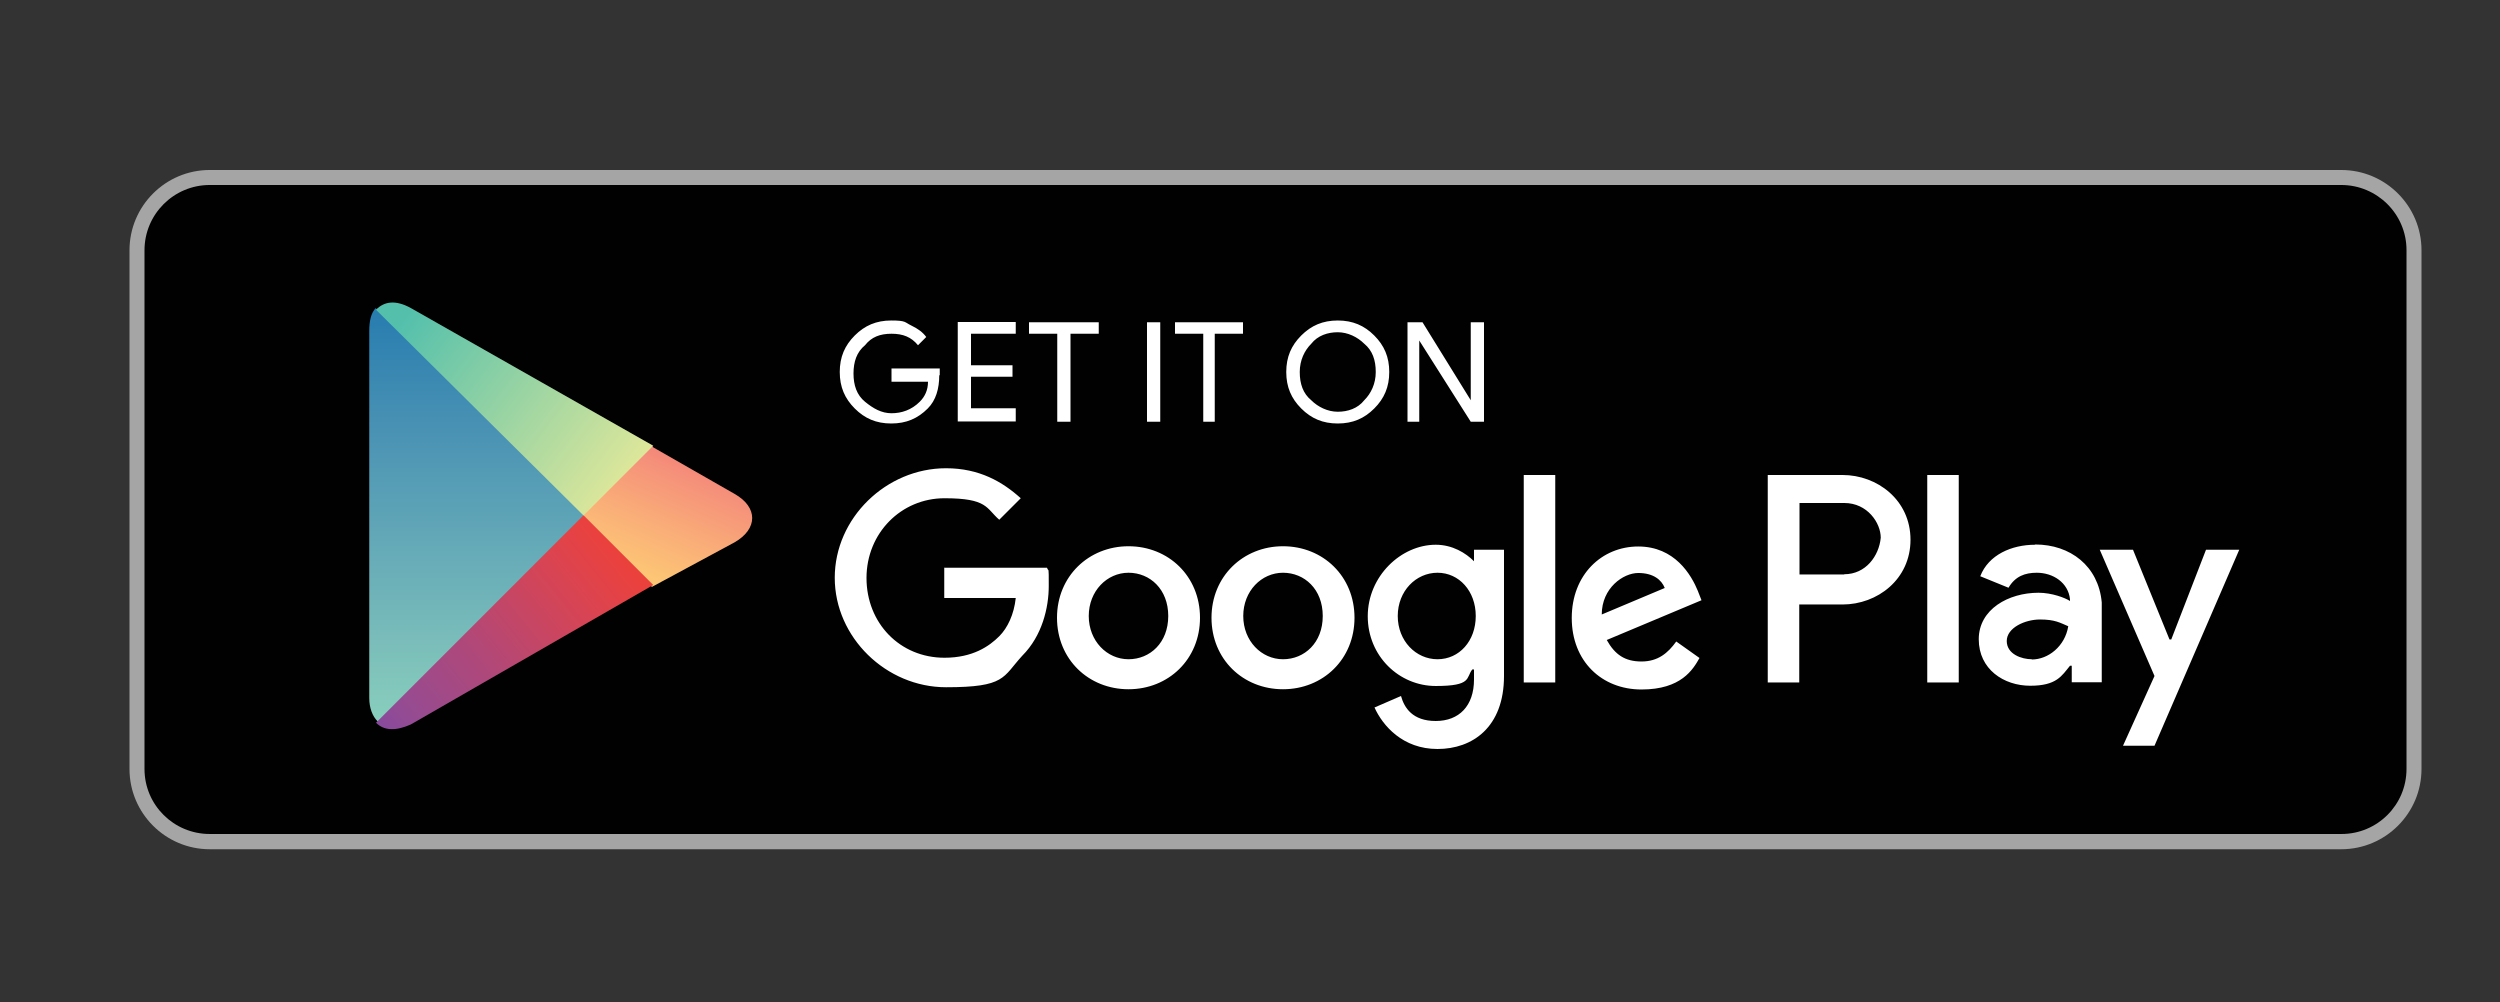
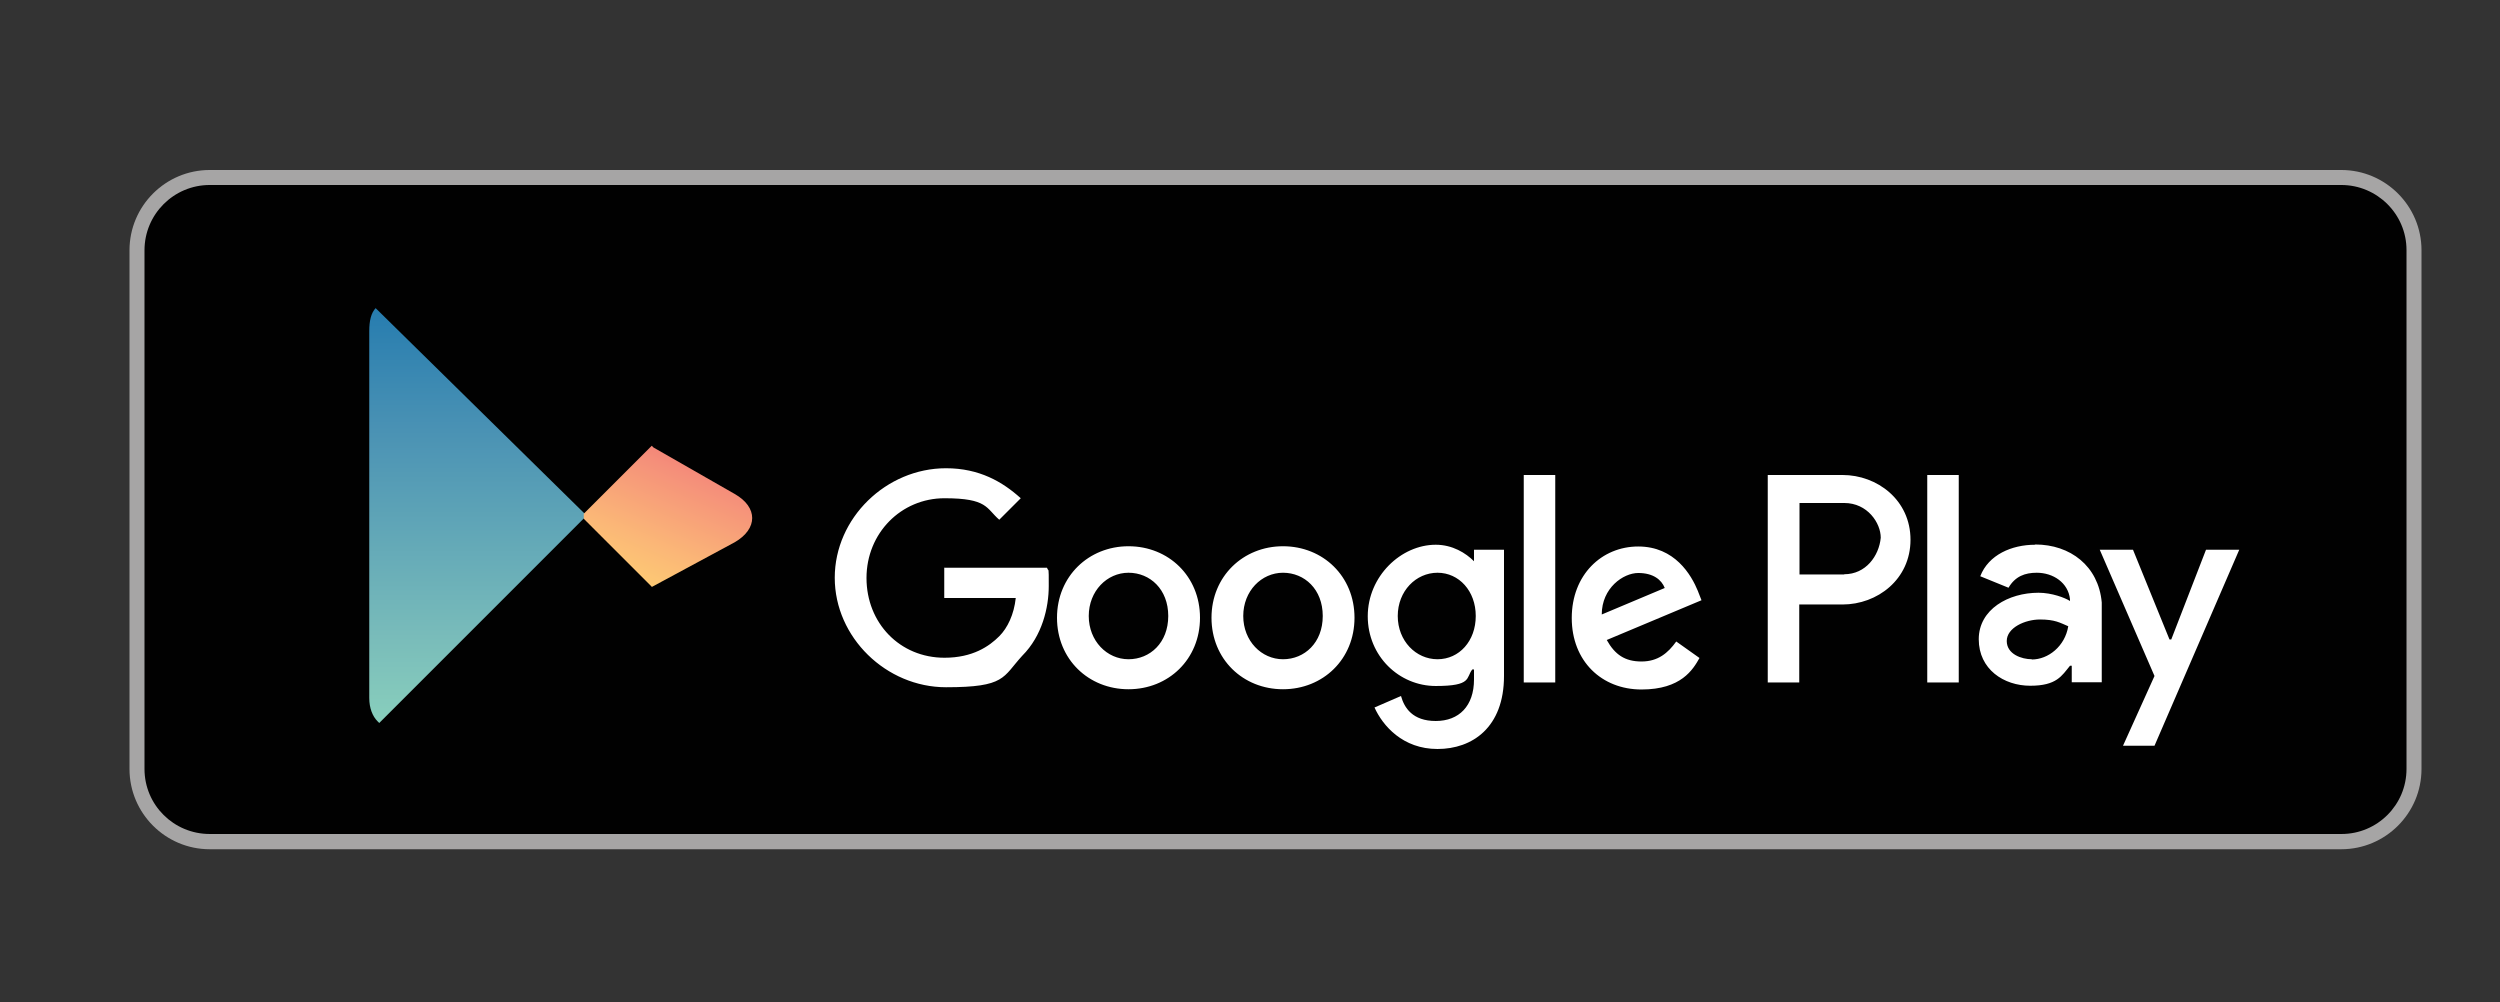
<svg xmlns="http://www.w3.org/2000/svg" version="1.1" width="252" height="101">
  <rect width="100%" height="100%" fill="#333333" stroke="none" />
  <svg version="1.1" viewBox="0 0 1000 400" x="0" y="0" width="252" height="101">
    <defs>
      <style>
      .cls-1 {
        fill: #010101;
      }

      .cls-2 {
        fill: url(#linear-gradient-4);
      }

      .cls-3 {
        fill: url(#linear-gradient-3);
      }

      .cls-4 {
        fill: url(#linear-gradient-2);
      }

      .cls-5 {
        fill: url(#linear-gradient);
      }

      .cls-6 {
        opacity: 0;
      }

      .cls-6, .cls-7 {
        fill: #fff;
      }

      .cls-8 {
        fill: #a6a5a5;
      }
    </style>
      <linearGradient id="linear-gradient" x1="190.9" y1="122.3" x2="190.9" y2="287.5" gradientUnits="userSpaceOnUse">
        <stop offset="0" stop-color="#267caf" />
        <stop offset=".3" stop-color="#4a92b4" />
        <stop offset=".8" stop-color="#79bcba" />
        <stop offset="1" stop-color="#88cebc" />
      </linearGradient>
      <linearGradient id="linear-gradient-2" x1="276.4" y1="185.8" x2="256.3" y2="231.4" gradientUnits="userSpaceOnUse">
        <stop offset="0" stop-color="#f48879" />
        <stop offset=".1" stop-color="#f5907a" />
        <stop offset=".7" stop-color="#fbb777" />
        <stop offset="1" stop-color="#fdc874" />
      </linearGradient>
      <linearGradient id="linear-gradient-3" x1="246.4" y1="220.5" x2="155.7" y2="293.8" gradientUnits="userSpaceOnUse">
        <stop offset="0" stop-color="#eb413d" />
        <stop offset=".2" stop-color="#d94452" />
        <stop offset=".6" stop-color="#af487a" />
        <stop offset=".9" stop-color="#954b92" />
        <stop offset="1" stop-color="#894a9c" />
      </linearGradient>
      <linearGradient id="linear-gradient-4" x1="162.2" y1="126.7" x2="248.9" y2="193" gradientUnits="userSpaceOnUse">
        <stop offset="0" stop-color="#54c0ac" />
        <stop offset="1" stop-color="#dde79a" />
      </linearGradient>
    </defs>
    <g>
      <g id="Google_Play_Store">
-         <path class="cls-7" d="M962.6,307.2c0,14.4-11.7,26-26,26s0,0,0,0H83.9c-14.4,0-26.1-11.6-26.1-26V99.7c0-14.4,11.7-26.1,26.1-26.1h852.6c14.4,0,26.1,11.7,26.1,26h0s0,207.5,0,207.5h0Z" />
        <path class="cls-8" d="M936.5,339.3H83.9c-17.7,0-32.1-14.4-32.1-32.1V99.7c0-17.7,14.4-32.1,32.1-32.1h852.6c17.7,0,32.1,14.4,32.1,32.1v207.5c0,17.7-14.4,32.1-32.1,32.1h0Z" />
        <path class="cls-1" d="M962.6,307.2c0,14.4-11.7,26-26,26s0,0,0,0H83.9c-14.4,0-26.1-11.6-26.1-26V99.7c0-14.4,11.7-26.1,26.1-26.1h852.6c14.4,0,26.1,11.7,26.1,26h0s0,207.5,0,207.5h0Z" />
-         <path class="cls-6" d="M936.5,67.6h-456.7l178.9,271.7h277.8c17.7,0,32.1-14.4,32.1-32.1V99.7c0-17.7-14.4-32.1-32.1-32.1Z" />
        <g>
-           <path class="cls-7" d="M375.7,149.7c0,5.3-1.3,10-4.6,13.3-4,4-8.6,6-14.6,6s-10.6-2-14.6-6c-4-4-6-8.6-6-14.6s2-10.6,6-14.6c4-4,8.6-6,14.6-6s5.3.7,8,2c2.7,1.3,4.6,2.7,6,4.6l-3.3,3.3c-2.7-3.3-6-4.6-10.6-4.6s-8,1.3-10.6,4.6c-3.3,2.7-4.6,6.6-4.6,11.3s1.3,8.6,4.6,11.3c3.3,2.7,6.6,4.6,10.6,4.6s8-1.3,11.3-4.6c2-2,3.3-4.6,3.3-8h-14.6v-5.3h19.3v2.7h0ZM406.3,133.1h-17.9v12.6h16.6v4.6h-16.6v12.6h17.9v5.3h-23.2v-39.8h23.2v4.6ZM428.2,168.3h-5.3v-35.2h-11.3v-4.6h27.9v4.6h-11.3v35.2ZM458.8,168.3v-39.8h5.3v39.8h-5.3ZM486.6,168.3h-5.3v-35.2h-11.3v-4.6h27.2v4.6h-11.3v35.2h.7ZM549.7,163c-4,4-8.6,6-14.6,6s-10.6-2-14.6-6c-4-4-6-8.6-6-14.6s2-10.6,6-14.6c4-4,8.6-6,14.6-6s10.6,2,14.6,6c4,4,6,8.6,6,14.6s-2,10.6-6,14.6ZM524.5,159.7c2.7,2.7,6.6,4.6,10.6,4.6s8-1.3,10.6-4.6c2.7-2.7,4.6-6.6,4.6-11.3s-1.3-8.6-4.6-11.3c-2.7-2.7-6.6-4.6-10.6-4.6s-8,1.3-10.6,4.6c-2.7,2.7-4.6,6.6-4.6,11.3s1.3,8.6,4.6,11.3ZM563,168.3v-39.8h6l19.3,31.2v-31.2h5.3v39.8h-5.3l-20.6-32.5v32.5h-4.6Z" />
          <path class="cls-7" d="M513.2,218.1c-15.9,0-28.6,12-28.6,28.6s12.6,28.6,28.6,28.6,28.6-12,28.6-28.6-12.6-28.6-28.6-28.6ZM513.2,263.3c-8.6,0-15.9-7.3-15.9-17.3s7.3-17.3,15.9-17.3,15.9,6.6,15.9,17.3-7.3,17.3-15.9,17.3ZM451.4,218.1c-15.9,0-28.6,12-28.6,28.6s12.6,28.6,28.6,28.6,28.6-12,28.6-28.6-12.6-28.6-28.6-28.6ZM451.4,263.3c-8.6,0-15.9-7.3-15.9-17.3s7.3-17.3,15.9-17.3,15.9,6.6,15.9,17.3-7.3,17.3-15.9,17.3ZM377.7,226.8v12h28.6c-.7,6.6-3.3,12-6.6,15.3-4,4-10.6,8.6-21.9,8.6-17.9,0-31.2-13.9-31.2-31.9s13.9-31.9,31.2-31.9,16.6,4,21.9,8.6l8.6-8.6c-7.3-6.6-16.6-12-29.9-12-23.9,0-44.5,19.9-44.5,43.8s20.6,43.8,44.5,43.8,22.6-4,30.5-12.6c8-8,10.6-19.3,10.6-27.9s0-5.3-.7-7.3h-41.2ZM679.2,236.1c-2.7-6.6-9.3-17.9-23.9-17.9s-26.6,11.3-26.6,28.6,12,28.6,27.9,28.6,20.6-8,23.2-12.6l-9.3-6.6c-3.3,4.6-7.3,8-13.9,8s-10.6-2.7-13.9-8.6l37.9-15.9-1.3-3.3h0ZM640.7,245.4c0-10.6,8.6-16.6,14.6-16.6s9.3,2.7,10.6,6l-25.2,10.6h0ZM609.5,272.6h12.6v-83h-12.6v83ZM589.6,224.1c-3.3-3.3-8.6-6.6-15.3-6.6-13.9,0-27.2,12.6-27.2,28.6s12.6,27.9,27.2,27.9,12-3.3,14.6-6.6h.7v4c0,10.6-6,16.6-15.3,16.6s-12.6-5.3-13.9-10l-10.6,4.6c3.3,7.3,11.3,16.6,25.2,16.6s26.6-8.6,26.6-29.2v-50.5h-12v4.6h0ZM575,263.3c-8.6,0-15.9-7.3-15.9-17.3s7.3-17.3,15.9-17.3,15.3,7.3,15.3,17.3-6.6,17.3-15.3,17.3ZM737,189.6h-29.9v83h12.6v-31.2h17.3c13.9,0,27.2-10,27.2-25.9s-13.3-25.9-27.2-25.9ZM737.7,229.4h-17.9v-28.6h17.9c9.3,0,14.6,8,14.6,13.9-.7,7.3-6,14.6-14.6,14.6h0ZM814,217.5c-9.3,0-18.6,4-21.9,12.6l11.3,4.6c2.7-4.6,6.6-6,11.3-6,6.6,0,12.6,4,13.3,10.6v.7c-2-1.3-7.3-3.3-12.6-3.3-12,0-23.9,6.6-23.9,18.6s10,18.6,20.6,18.6,12.6-4,15.9-8h.7v6.6h12v-31.9c-1.3-14.6-12.6-23.2-26.6-23.2h0ZM812.7,263.3c-4,0-10-2-10-7.3s7.3-8.6,13.3-8.6,8,1.3,11.3,2.7c-1.3,8-8,13.3-14.6,13.3ZM882.4,219.5l-13.9,35.9h-.7l-14.6-35.9h-13.3l21.9,50.5-12.6,27.9h12.6l33.9-78.4h-13.3ZM770.9,272.6h12.6v-83h-12.6v83Z" />
          <g>
            <path class="cls-5" d="M150.4,122.7c-2,2-2.7,5.3-2.7,9.3v146.8c0,4,1.3,7.3,3.3,9.3l.7.7,82.3-82.3v-1.3l-83.7-82.3Z" />
            <path class="cls-4" d="M260.7,234.3l-27.2-27.2v-2l27.2-27.2.7.7,32.5,18.6c9.3,5.3,9.3,13.9,0,19.3l-33.2,17.9Z" />
-             <path class="cls-3" d="M261.3,233.6l-27.9-27.9-83,83c3.3,3.3,8,3.3,13.9.7l97-55.8" />
-             <path class="cls-2" d="M261.3,177.9l-97-55.1c-6-3.3-10.6-2.7-13.9.7l83,82.3,27.9-27.9h0Z" />
          </g>
        </g>
      </g>
    </g>
  </svg>
</svg>